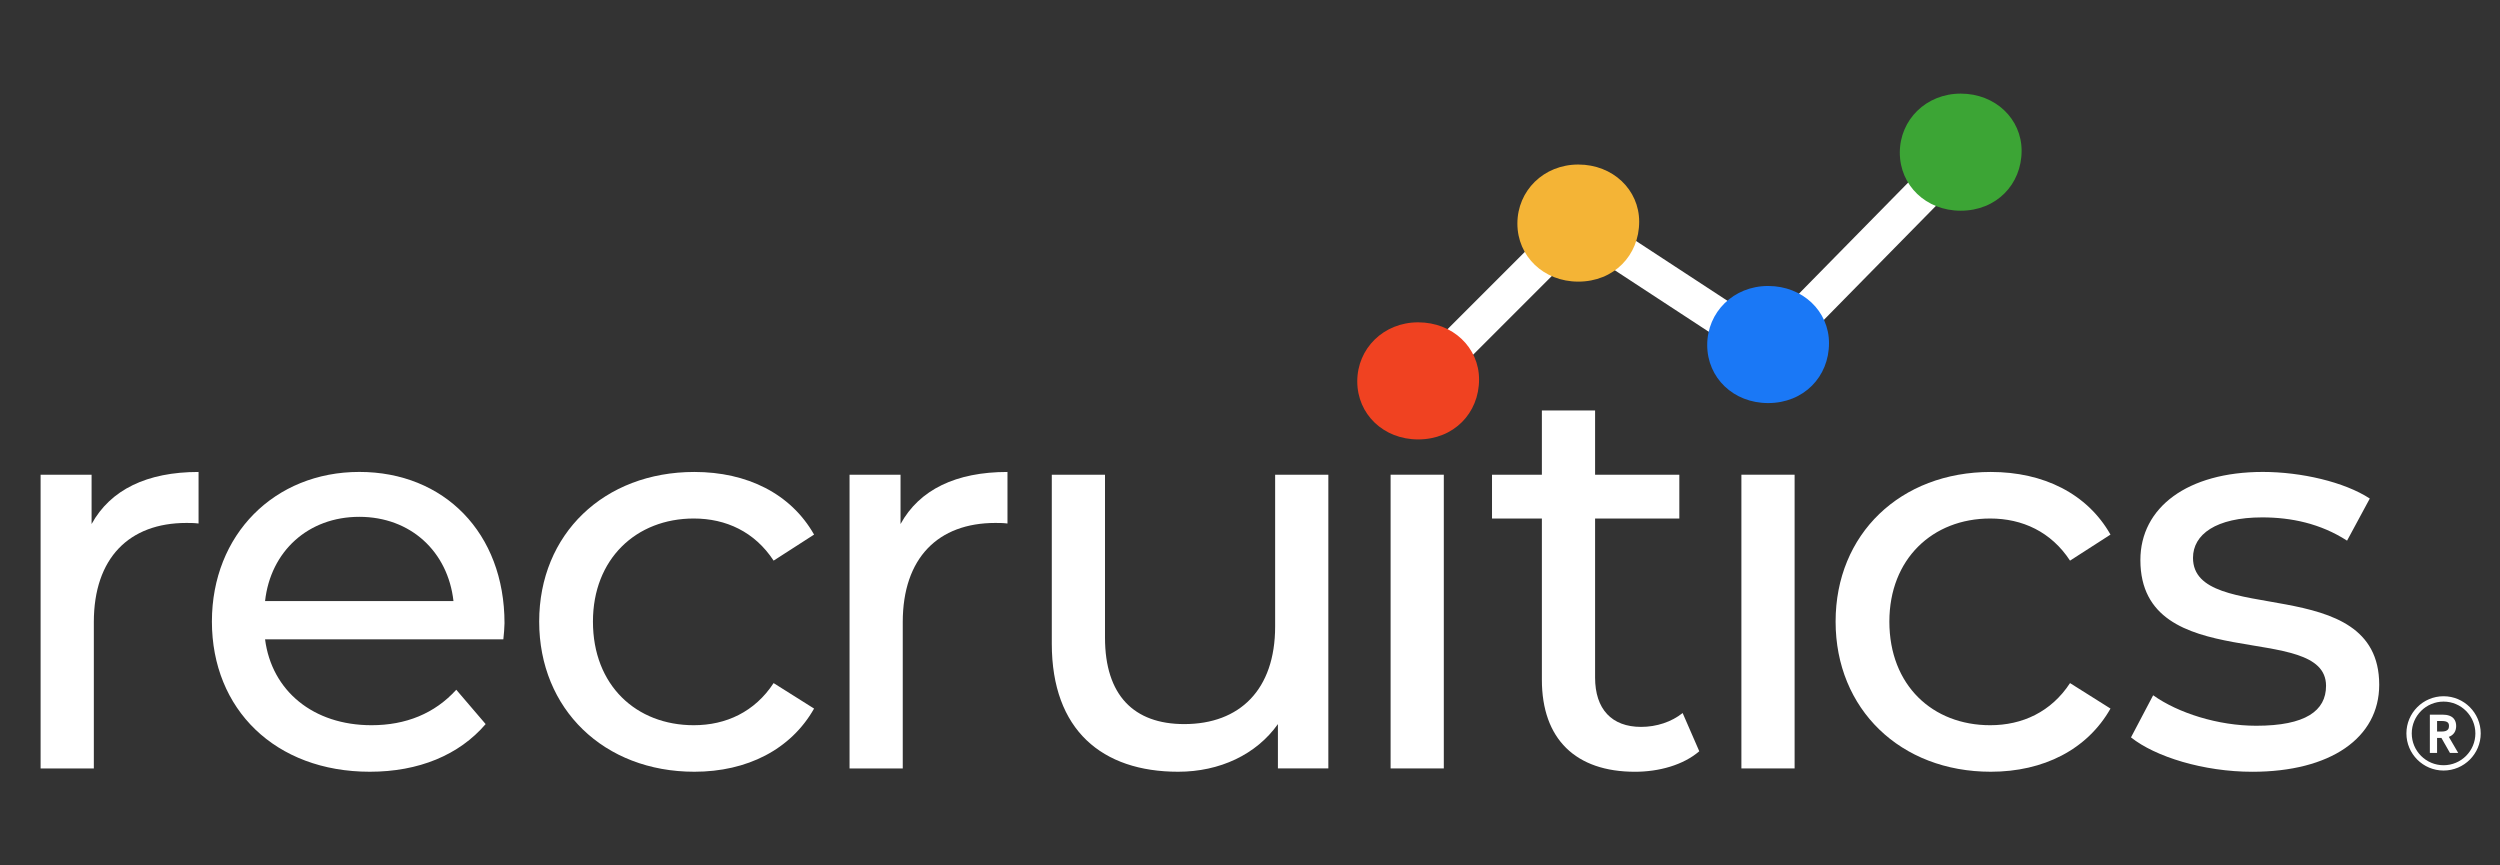
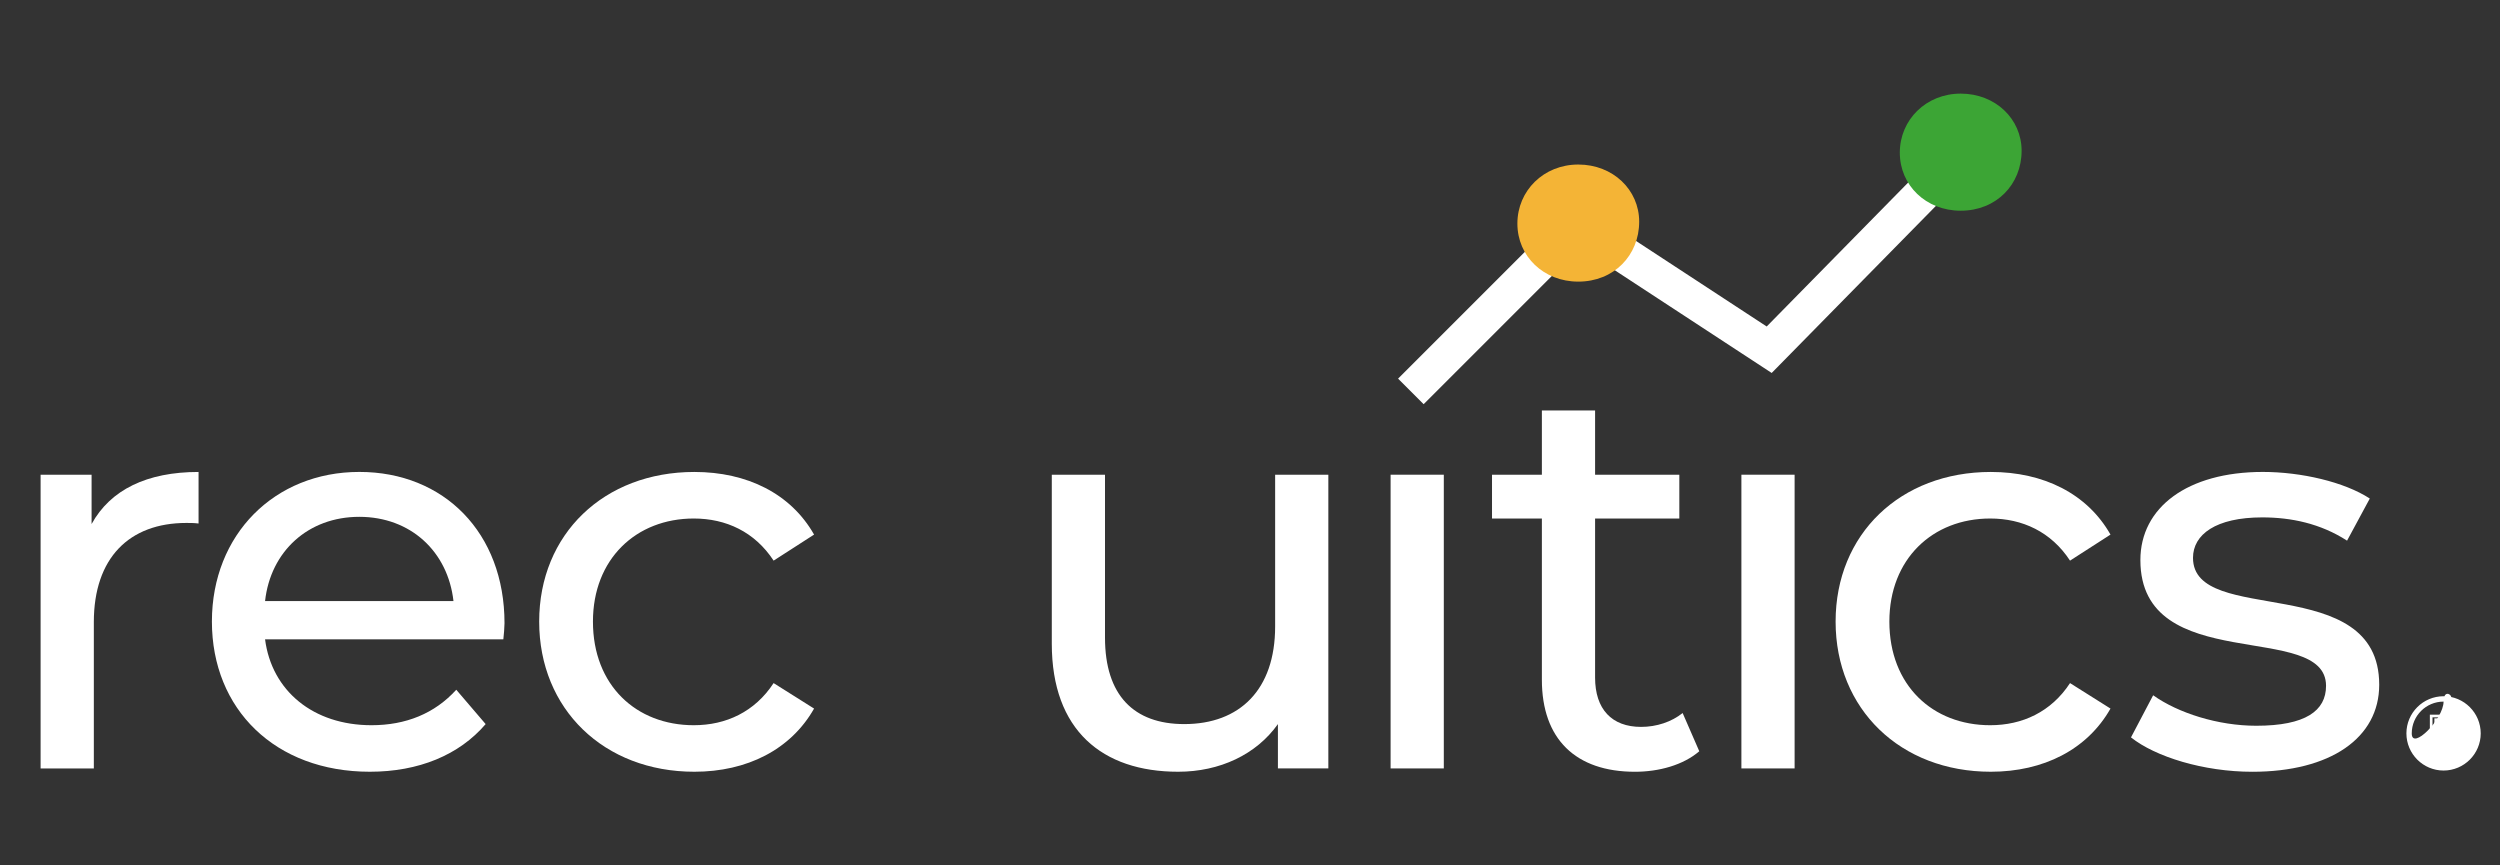
<svg xmlns="http://www.w3.org/2000/svg" version="1.1" id="Layer_1" x="0px" y="0px" viewBox="0 0 936 324" style="enable-background:new 0 0 936 324;" xml:space="preserve">
  <rect x="0" y="0" width="936" height="324" fill="#333333" stroke="none" />
  <style type="text/css">
	.st0{fill:#231F20;}
	.st1{fill:#FFFFFF;}
	.st2{fill:#F04221;}
	.st3{fill:#F4B436;}
	.st4{fill:#1A78F6;}
	.st5{fill:#3CA535;}
</style>
  <g>
    <path class="st1" d="M74.34,176.7v19.3c-1.66-0.21-3.11-0.21-4.56-0.21c-21.37,0-34.65,13.07-34.65,37.14v54.78H15.2V177.73h19.09   v18.47C41.35,183.34,55.04,176.7,74.34,176.7z" />
  </g>
  <g>
    <path class="st1" d="M188.45,239.36H99.24c2.49,19.3,18.05,32.16,39.84,32.16c12.86,0,23.65-4.36,31.75-13.28l11,12.86   c-9.96,11.62-25.11,17.84-43.36,17.84c-35.48,0-59.13-23.45-59.13-56.23c0-32.58,23.45-56.02,55.19-56.02s54.36,22.82,54.36,56.64   C188.87,235,188.66,237.49,188.45,239.36z M99.24,225.04h70.54c-2.07-18.47-15.98-31.54-35.27-31.54   C115.42,193.5,101.31,206.37,99.24,225.04z" />
  </g>
  <g>
    <path class="st1" d="M201.87,232.72c0-32.78,24.28-56.02,58.1-56.02c19.71,0,36.1,8.09,44.82,23.45l-15.15,9.75   c-7.05-10.79-17.84-15.77-29.88-15.77c-21.58,0-37.76,15.15-37.76,38.59c0,23.86,16.18,38.8,37.76,38.8   c12.03,0,22.82-4.98,29.88-15.77l15.15,9.54c-8.71,15.36-25.11,23.65-44.82,23.65C226.14,288.95,201.87,265.5,201.87,232.72z" />
  </g>
  <g>
-     <path class="st1" d="M377.2,176.7v19.3c-1.66-0.21-3.11-0.21-4.56-0.21c-21.37,0-34.65,13.07-34.65,37.14v54.78h-19.92V177.73   h19.09v18.47C344.21,183.34,357.9,176.7,377.2,176.7z" />
-   </g>
+     </g>
  <g>
    <path class="st1" d="M497.33,177.73V287.7h-18.88v-16.6c-8.09,11.41-21.79,17.84-37.35,17.84c-28.43,0-47.31-15.56-47.31-47.93   v-63.28h19.92v61c0,21.58,10.79,32.37,29.67,32.37c20.75,0,34.03-12.86,34.03-36.52v-56.85H497.33z" />
  </g>
  <g>
    <path class="st1" d="M520.64,177.73h19.92V287.7h-19.92V177.73z" />
  </g>
  <g>
    <path class="st1" d="M636.21,281.27c-6.02,5.19-15.15,7.68-24.07,7.68c-22.2,0-34.86-12.24-34.86-34.44v-60.38h-18.67v-16.39h18.67   v-24.07h19.92v24.07h31.54v16.39H597.2v59.55c0,11.83,6.23,18.47,17.22,18.47c5.81,0,11.41-1.87,15.56-5.19L636.21,281.27z" />
  </g>
  <g>
    <path class="st1" d="M651.98,177.73h19.92V287.7h-19.92V177.73z" />
  </g>
  <g>
    <path class="st1" d="M687.25,232.72c0-32.78,24.28-56.02,58.1-56.02c19.71,0,36.1,8.09,44.82,23.45l-15.15,9.75   c-7.06-10.79-17.84-15.77-29.88-15.77c-21.58,0-37.76,15.15-37.76,38.59c0,23.86,16.18,38.8,37.76,38.8   c12.03,0,22.82-4.98,29.88-15.77l15.15,9.54c-8.71,15.36-25.11,23.65-44.82,23.65C711.53,288.95,687.25,265.5,687.25,232.72z" />
  </g>
  <g>
    <path class="st1" d="M797.84,276.08l8.3-15.77c9.34,6.64,24.28,11.41,38.59,11.41c18.47,0,26.14-5.6,26.14-14.94   c0-24.69-69.51-3.32-69.51-47.1c0-19.71,17.64-32.99,45.85-32.99c14.32,0,30.5,3.73,40.04,9.96l-8.51,15.77   c-9.96-6.43-20.96-8.71-31.74-8.71c-17.43,0-25.94,6.43-25.94,15.15c0,25.94,69.72,4.77,69.72,47.51   c0,19.92-18.26,32.58-47.51,32.58C825.03,288.95,806.97,283.35,797.84,276.08z" />
  </g>
  <g>
    <polygon class="st1" points="533.01,151.33 523.44,141.76 589.84,75.36 661.45,122.24 728.35,54.17 738,63.66 663.32,139.64    591.63,92.71  " />
  </g>
  <g>
-     <path class="st2" d="M508.16,142.78c0-12.28,9.82-22.1,22.8-22.1c12.98,0,22.8,9.47,22.8,21.39c0,12.63-9.47,22.45-22.8,22.45   C517.99,164.53,508.16,155.06,508.16,142.78z" />
-   </g>
+     </g>
  <g>
    <path class="st3" d="M568.11,83.7c0-12.28,9.82-22.1,22.8-22.1c12.98,0,22.8,9.47,22.8,21.39c0,12.63-9.47,22.45-22.8,22.45   C577.93,105.44,568.11,95.97,568.11,83.7z" />
  </g>
  <g>
-     <path class="st4" d="M639.18,129.17c0-12.28,9.82-22.1,22.8-22.1s22.8,9.47,22.8,21.39c0,12.63-9.47,22.45-22.8,22.45   C649,150.92,639.18,141.45,639.18,129.17z" />
-   </g>
+     </g>
  <g>
    <path class="st5" d="M711.29,57.15c0-12.28,9.82-22.1,22.8-22.1s22.8,9.47,22.8,21.39c0,12.63-9.47,22.45-22.8,22.45   C721.11,78.9,711.29,69.43,711.29,57.15z" />
  </g>
-   <path class="st1" d="M914.87,288.49c-7.67,0-13.91-6.24-13.91-13.91s6.24-13.91,13.91-13.91s13.91,6.24,13.91,13.91  S922.54,288.49,914.87,288.49z M914.87,262.68c-6.56,0-11.91,5.34-11.91,11.91s5.34,11.91,11.91,11.91s11.91-5.34,11.91-11.91  S921.43,262.68,914.87,262.68z" />
+   <path class="st1" d="M914.87,288.49c-7.67,0-13.91-6.24-13.91-13.91s6.24-13.91,13.91-13.91s13.91,6.24,13.91,13.91  S922.54,288.49,914.87,288.49z M914.87,262.68c-6.56,0-11.91,5.34-11.91,11.91s11.91-5.34,11.91-11.91  S921.43,262.68,914.87,262.68z" />
  <g>
-     <path class="st1" d="M910.24,268.06h4.18c2.72,0,4.67,0.98,4.67,3.76c0,2.67-1.95,3.95-4.67,3.95h-2.48v5.64h-1.7V268.06z    M914.18,274.39c2.08,0,3.22-0.84,3.22-2.57c0-1.76-1.14-2.38-3.22-2.38h-2.24v4.95H914.18z M914.09,275.3l1.33-0.88l4.07,6.99   h-1.92L914.09,275.3z" />
    <path class="st1" d="M920.36,281.91h-3.09l-3.21-5.64h-1.62v5.64h-2.7v-14.35h4.68c4.27,0,5.17,2.31,5.17,4.26   c0,2-0.99,3.42-2.75,4.06L920.36,281.91z M917.86,280.91h0.76l-2.78-4.76c-0.21,0.04-0.43,0.07-0.65,0.09L917.86,280.91z    M910.74,280.91h0.7v-5.64h2.05l-0.07-0.12l0.38-0.25h-2.37v-5.95h2.74c0.92,0,3.72,0,3.72,2.88c0,0.87-0.28,2.18-1.81,2.77   l0.23,0.4c1.15-0.38,2.27-1.24,2.27-3.17c0-2.19-1.36-3.26-4.17-3.26h-3.68V280.91z M915.26,275.13l-0.16,0.1   c0.07-0.01,0.13-0.01,0.2-0.02L915.26,275.13z M912.44,273.89h1.74c2.44,0,2.72-1.18,2.72-2.07c0-1.13-0.46-1.88-2.72-1.88h-1.74   V273.89z" />
  </g>
</svg>